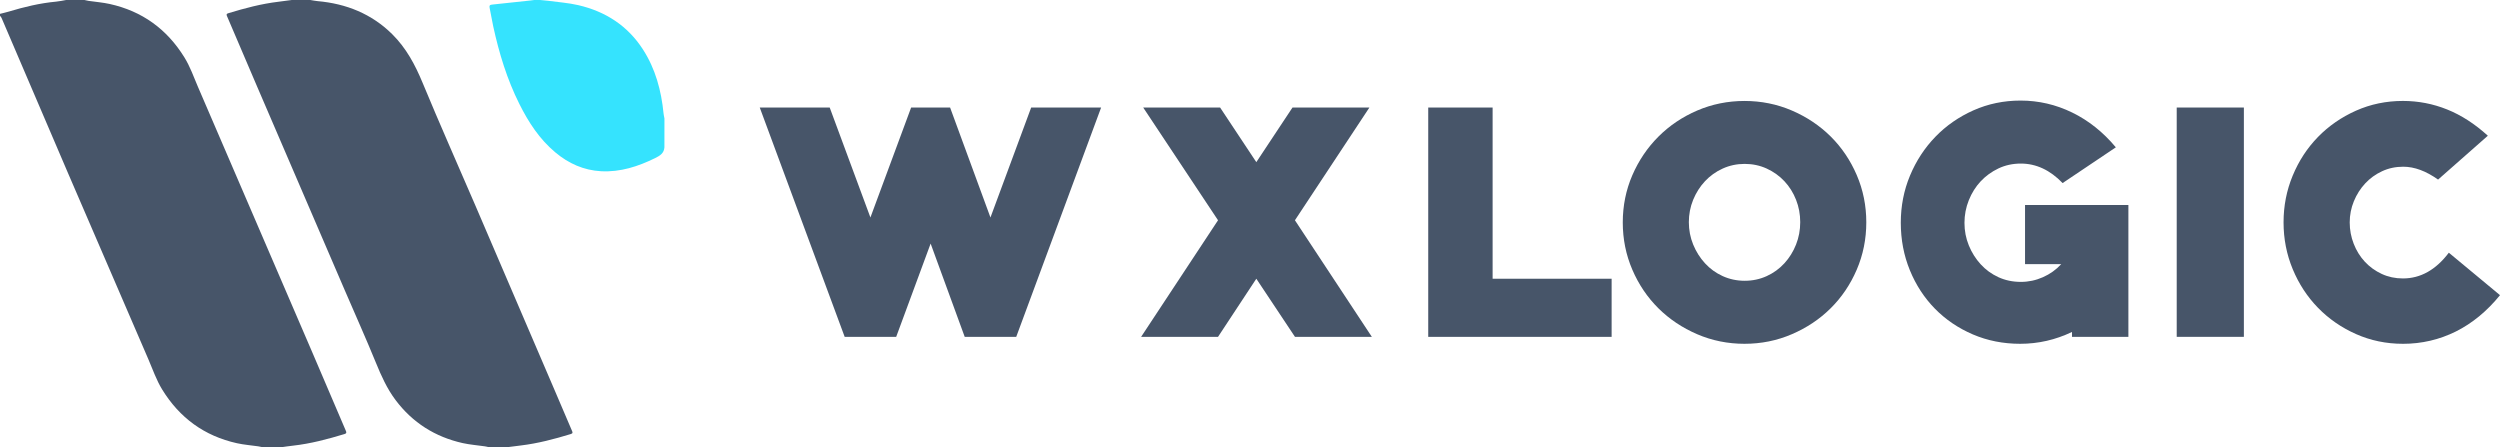
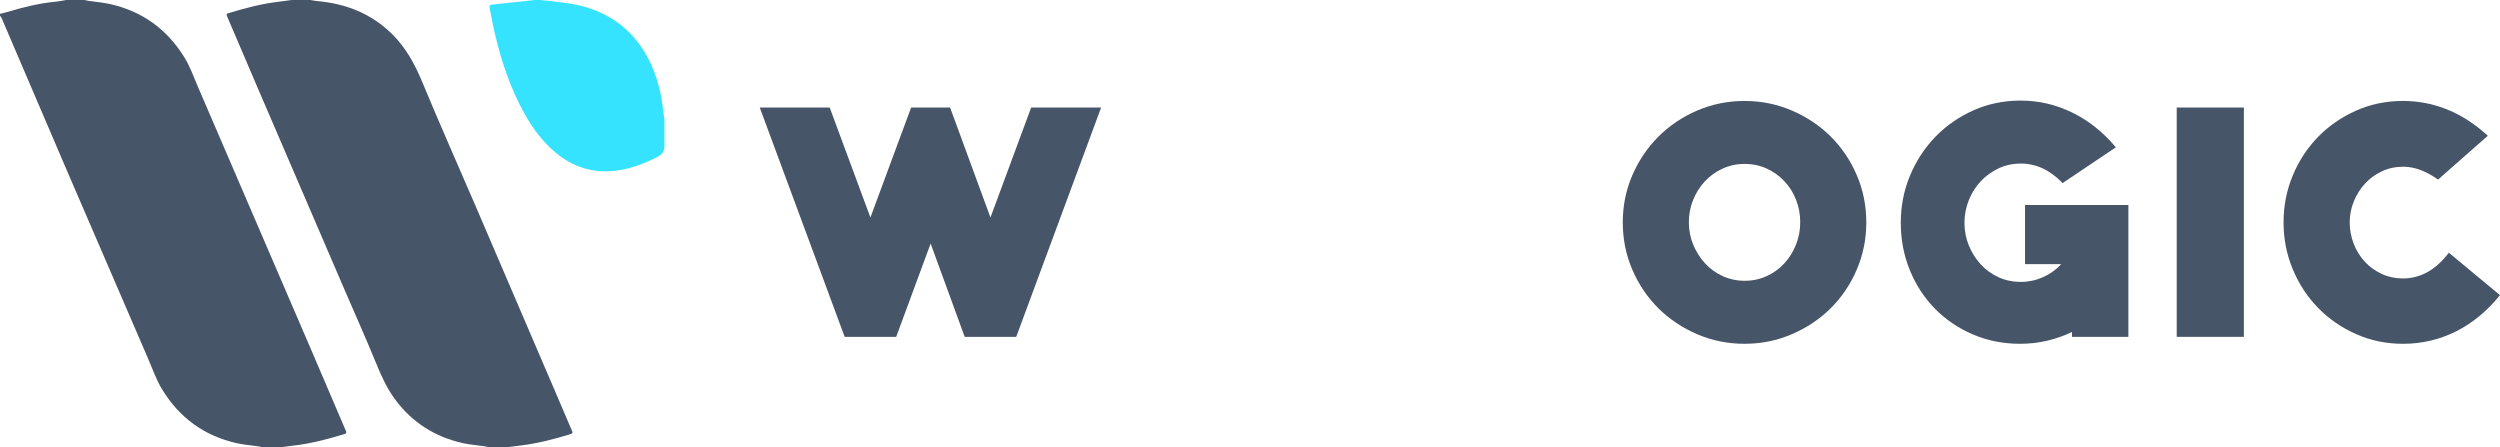
<svg xmlns="http://www.w3.org/2000/svg" version="1.1" id="Layer_1" x="0px" y="0px" viewBox="0 0 844.91 151.14" xml:space="preserve" width="844.91" height="151.14">
  <defs id="defs10" />
  <style type="text/css" id="style1">
	.st0{fill:#FFFFFF;}
	.st1{fill:#35E3FE;}
</style>
  <g id="g7" transform="translate(-552.41,-446.88)">
    <path class="st0" d="m 895.86,560.72 h -17.41 l -11.52,-31.52 -11.64,31.52 h -17.41 l -28.7,-77.5 h 23.64 l 13.76,37.16 13.76,-37.16 h 13.17 l 13.64,37.16 13.76,-37.16 h 23.64 z" id="path1" style="fill:#475569;fill-opacity:1" />
-     <path class="st0" d="M 990.06,560.72 977,541.08 964.06,560.72 h -25.99 l 25.99,-39.4 -25.29,-38.1 h 25.99 l 12.24,18.46 12.23,-18.46 h 25.99 l -25.17,38.1 25.99,39.4 z" id="path2" style="fill:#475569;fill-opacity:1" />
-     <path class="st0" d="m 1035.1,560.72 v -77.5 h 21.76 v 57.86 h 40.22 v 19.64 z" id="path3" style="fill:#475569;fill-opacity:1" />
    <path class="st0" d="m 1142,563.07 c -5.65,0 -10.98,-1.08 -15.99,-3.23 -5.02,-2.16 -9.39,-5.08 -13.11,-8.76 -3.72,-3.69 -6.67,-8.04 -8.82,-13.05 -2.16,-5.02 -3.23,-10.35 -3.23,-15.99 0,-5.64 1.08,-10.96 3.23,-15.94 2.16,-4.98 5.1,-9.33 8.82,-13.05 3.72,-3.72 8.09,-6.66 13.11,-8.82 5.02,-2.15 10.35,-3.23 15.99,-3.23 5.64,0 10.98,1.08 15.99,3.23 5.02,2.16 9.39,5.08 13.11,8.76 3.72,3.69 6.66,8.04 8.82,13.05 2.16,5.02 3.23,10.35 3.23,15.99 0,5.64 -1.08,10.98 -3.23,15.99 -2.16,5.02 -5.1,9.37 -8.82,13.05 -3.72,3.69 -8.1,6.61 -13.11,8.76 -5.01,2.16 -10.34,3.24 -15.99,3.24 z m 0.06,-60.8 c -2.66,0 -5.14,0.53 -7.45,1.58 -2.31,1.05 -4.3,2.48 -5.98,4.28 -1.68,1.8 -3.01,3.89 -3.99,6.27 -0.98,2.39 -1.46,4.91 -1.46,7.56 0,2.66 0.49,5.18 1.46,7.56 0.98,2.39 2.31,4.5 3.99,6.33 1.68,1.84 3.67,3.28 5.98,4.34 2.31,1.05 4.79,1.58 7.45,1.58 2.66,0 5.14,-0.53 7.44,-1.58 2.3,-1.05 4.3,-2.5 5.98,-4.34 1.68,-1.84 2.99,-3.95 3.93,-6.33 0.94,-2.38 1.41,-4.9 1.41,-7.56 0,-2.66 -0.47,-5.18 -1.41,-7.56 -0.94,-2.38 -2.25,-4.48 -3.93,-6.27 -1.68,-1.8 -3.68,-3.22 -5.98,-4.28 -2.3,-1.05 -4.78,-1.58 -7.44,-1.58 z" id="path4" style="fill:#475569;fill-opacity:1" />
    <path class="st0" d="m 1252.67,560.72 v -1.65 c -5.57,2.67 -11.41,4 -17.52,4 -5.72,0 -11.05,-1.06 -15.99,-3.17 -4.94,-2.12 -9.21,-5.02 -12.82,-8.7 -3.61,-3.68 -6.43,-8.02 -8.47,-13 -2.04,-4.98 -3.06,-10.33 -3.06,-16.05 0,-5.64 1.04,-10.96 3.12,-15.94 2.08,-4.98 4.94,-9.35 8.58,-13.11 3.64,-3.76 7.94,-6.74 12.88,-8.94 4.94,-2.19 10.23,-3.29 15.88,-3.29 6.12,0 11.94,1.35 17.46,4.04 5.53,2.69 10.45,6.61 14.76,11.76 l -17.99,12.08 c -4.23,-4.39 -8.94,-6.59 -14.11,-6.59 -2.75,0 -5.27,0.55 -7.59,1.65 -2.31,1.1 -4.31,2.56 -6,4.36 -1.69,1.81 -3.02,3.93 -4,6.37 -0.98,2.44 -1.47,4.99 -1.47,7.67 0,2.68 0.49,5.21 1.47,7.61 0.98,2.4 2.31,4.52 4,6.37 1.68,1.85 3.68,3.3 6,4.37 2.31,1.06 4.84,1.59 7.59,1.59 2.59,0 5.08,-0.53 7.47,-1.59 2.39,-1.06 4.45,-2.53 6.17,-4.41 h -12.23 v -19.99 h 34.93 v 44.57 h -19.06 z" id="path5" style="fill:#475569;fill-opacity:1" />
    <path class="st0" d="m 1288.06,560.72 v -77.5 h 22.7 v 77.5 z" id="path6" style="fill:#475569;fill-opacity:1" />
    <path class="st0" d="m 1364.51,563.07 c -5.64,0 -10.93,-1.1 -15.86,-3.29 -4.93,-2.19 -9.21,-5.15 -12.84,-8.88 -3.63,-3.72 -6.47,-8.07 -8.54,-13.05 -2.07,-4.98 -3.1,-10.25 -3.1,-15.82 0,-5.57 1.03,-10.84 3.1,-15.82 2.07,-4.98 4.91,-9.33 8.54,-13.05 3.63,-3.72 7.91,-6.68 12.84,-8.88 4.93,-2.19 10.22,-3.29 15.86,-3.29 5.17,0 10.15,0.96 14.94,2.88 4.78,1.92 9.37,4.88 13.76,8.88 l -16.82,14.82 c -4.08,-2.9 -8,-4.35 -11.76,-4.35 -2.59,0 -4.98,0.51 -7.17,1.53 -2.2,1.02 -4.1,2.39 -5.7,4.12 -1.61,1.73 -2.88,3.72 -3.82,6 -0.94,2.28 -1.41,4.67 -1.41,7.17 0,2.51 0.45,4.92 1.35,7.23 0.9,2.31 2.16,4.33 3.76,6.06 1.61,1.73 3.51,3.1 5.7,4.12 2.19,1.02 4.59,1.53 7.17,1.53 5.96,0 11.13,-2.9 15.52,-8.7 l 17.29,14.35 c -4.39,5.41 -9.37,9.51 -14.94,12.29 -5.57,2.76 -11.52,4.15 -17.87,4.15 z" id="path7" style="fill:#475569;fill-opacity:1" />
  </g>
  <g id="g10" transform="translate(-552.41,-446.88)">
    <path class="st0" d="m 723.96,598 c -2.13,0 -4.26,0 -6.39,0 -0.44,-0.1 -0.88,-0.22 -1.33,-0.28 -2.49,-0.36 -5.01,-0.55 -7.46,-1.09 -9.31,-2.09 -16.92,-6.88 -22.68,-14.54 -2.9,-3.86 -4.84,-8.19 -6.66,-12.65 -3.36,-8.23 -7.02,-16.34 -10.53,-24.51 -9.88,-22.94 -19.75,-45.88 -29.62,-68.83 -3.37,-7.84 -6.71,-15.71 -10.07,-23.55 -0.22,-0.52 -0.49,-0.95 0.35,-1.2 5.56,-1.7 11.18,-3.19 16.97,-3.88 1.47,-0.17 2.94,-0.38 4.41,-0.58 2.13,0 4.26,0 6.39,0 0.8,0.12 1.59,0.3 2.39,0.37 9.68,0.86 18.25,4.27 25.24,11.18 4.72,4.67 7.75,10.34 10.28,16.46 5.73,13.85 11.84,27.55 17.77,41.32 8.96,20.84 17.9,41.69 26.84,62.54 1.96,4.56 3.89,9.13 5.85,13.69 0.22,0.51 0.39,0.88 -0.36,1.11 -5.57,1.7 -11.18,3.19 -16.98,3.88 -1.47,0.16 -2.94,0.37 -4.41,0.56 z" id="path8" style="fill:#475569;fill-opacity:1" />
    <path class="st0" d="m 552.41,452.2 c 0,-0.21 0,-0.43 0,-0.64 0.98,-0.25 1.98,-0.47 2.95,-0.76 5.25,-1.59 10.56,-2.86 16.04,-3.37 1.13,-0.1 2.24,-0.36 3.36,-0.55 2.06,0 4.11,0 6.17,0 0.48,0.1 0.95,0.23 1.43,0.3 2.38,0.35 4.8,0.53 7.14,1.05 10.95,2.42 19.32,8.49 25.22,18.03 1.94,3.13 3.13,6.57 4.57,9.93 12.91,30.05 25.87,60.08 38.81,90.12 3.73,8.66 7.41,17.33 11.12,26 0.24,0.57 0.49,1 -0.4,1.27 -5.71,1.73 -11.45,3.26 -17.4,3.92 -1.3,0.14 -2.59,0.34 -3.88,0.52 -2.13,0 -4.26,0 -6.39,0 -0.48,-0.1 -0.95,-0.22 -1.44,-0.29 -2.42,-0.35 -4.87,-0.53 -7.25,-1.06 -10.99,-2.45 -19.36,-8.57 -25.25,-18.16 -1.98,-3.23 -3.18,-6.79 -4.67,-10.23 -9.03,-20.96 -18.11,-41.89 -27.13,-62.85 -7.49,-17.41 -14.92,-34.85 -22.39,-52.28 -0.12,-0.37 -0.4,-0.64 -0.61,-0.95 z" id="path9" style="fill:#475569;fill-opacity:1" />
    <path class="st1" d="m 776.96,496.69 c -0.14,1.99 -1.53,2.83 -3.13,3.62 -5.77,2.83 -11.75,4.79 -18.28,4.44 -5.88,-0.32 -10.97,-2.61 -15.45,-6.36 -5.36,-4.48 -9.07,-10.19 -12.15,-16.35 -4.17,-8.32 -6.86,-17.15 -8.84,-26.22 -0.45,-2.08 -0.78,-4.18 -1.22,-6.26 -0.16,-0.73 0,-1.04 0.76,-1.12 4.37,-0.45 8.74,-0.93 13.1,-1.4 0.39,-0.04 0.77,-0.1 1.15,-0.15 0.71,0 1.42,0 2.13,0 0.88,0.09 1.76,0.14 2.64,0.26 3.4,0.46 6.85,0.7 10.18,1.47 9.19,2.14 16.68,6.94 21.86,14.98 4.24,6.58 6.2,13.92 6.96,21.64 0.05,0.56 0.2,1.1 0.3,1.66 -0.01,3.26 -0.01,6.52 -0.01,9.79 z" id="path10" />
  </g>
</svg>